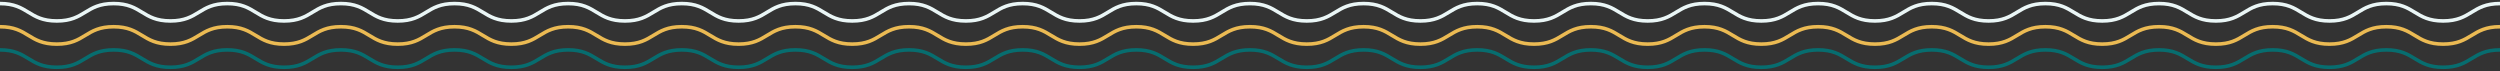
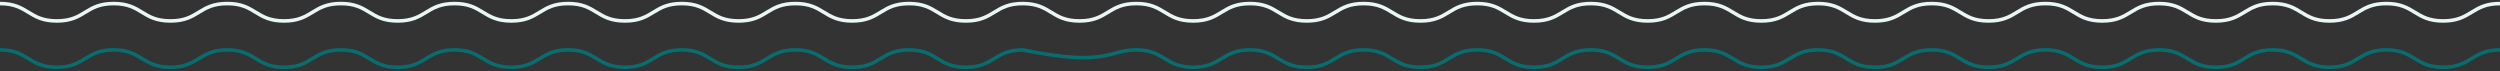
<svg xmlns="http://www.w3.org/2000/svg" width="700" height="20" viewBox="0 0 700 20" fill="none">
  <rect x="0" y="0" width="700" height="20" fill="#333333" stroke="none" />
-   <path d="M0 13.973C7.954 13.973 7.953 18.837 15.911 18.837C23.869 18.837 23.865 13.973 31.818 13.973C39.772 13.973 39.772 18.837 47.725 18.837C55.679 18.837 55.679 13.973 63.632 13.973C71.586 13.973 71.586 18.837 79.54 18.837C87.493 18.837 87.497 13.973 95.451 13.973C103.404 13.973 103.404 18.837 111.358 18.837C119.311 18.837 119.311 13.973 127.265 13.973C135.218 13.973 135.223 18.837 143.176 18.837C151.13 18.837 151.13 13.973 159.083 13.973C167.037 13.973 167.037 18.837 174.99 18.837C182.944 18.837 182.948 13.973 190.902 13.973C198.855 13.973 198.855 18.837 206.809 18.837C214.762 18.837 214.762 13.973 222.72 13.973C230.678 13.973 230.673 18.837 238.627 18.837C246.581 18.837 246.581 13.973 254.538 13.973C262.496 13.973 262.492 18.837 270.445 18.837C278.399 18.837 278.399 13.973 286.352 13.973C294.306 13.973 294.31 18.837 302.264 18.837C310.217 18.837 310.217 13.973 318.171 13.973C326.124 13.973 326.129 18.837 334.082 18.837C342.036 18.837 342.036 13.973 349.989 13.973C357.943 13.973 357.943 18.837 365.896 18.837C373.85 18.837 373.854 13.973 381.808 13.973C389.761 13.973 389.761 18.837 397.715 18.837C405.668 18.837 405.668 13.973 413.622 13.973C421.575 13.973 421.575 18.837 429.529 18.837C437.482 18.837 437.482 13.973 445.436 13.973C453.389 13.973 453.394 18.837 461.347 18.837C469.301 18.837 469.301 13.973 477.254 13.973C485.208 13.973 485.212 18.837 493.165 18.837C501.119 18.837 501.119 13.973 509.072 13.973C517.026 13.973 517.03 18.837 524.984 18.837C532.937 18.837 532.937 13.973 540.895 13.973C548.853 13.973 548.849 18.837 556.802 18.837C564.756 18.837 564.76 13.973 572.713 13.973C580.667 13.973 580.667 18.837 588.621 18.837C596.574 18.837 596.578 13.973 604.532 13.973C612.485 13.973 612.485 18.837 620.443 18.837C628.401 18.837 628.397 13.973 636.355 13.973C644.312 13.973 644.308 18.837 652.266 18.837C660.224 18.837 660.219 13.973 668.173 13.973C676.126 13.973 676.131 18.837 684.089 18.837C692.047 18.837 692.047 13.973 700 13.973" stroke="#076D6F" stroke-miterlimit="10" />
-   <path d="M0 7.486C7.954 7.486 7.953 12.351 15.911 12.351C23.869 12.351 23.865 7.486 31.818 7.486C39.772 7.486 39.772 12.351 47.725 12.351C55.679 12.351 55.679 7.486 63.632 7.486C71.586 7.486 71.586 12.351 79.54 12.351C87.493 12.351 87.497 7.486 95.451 7.486C103.404 7.486 103.404 12.351 111.358 12.351C119.311 12.351 119.311 7.486 127.265 7.486C135.218 7.486 135.223 12.351 143.176 12.351C151.13 12.351 151.13 7.486 159.083 7.486C167.037 7.486 167.037 12.351 174.99 12.351C182.944 12.351 182.948 7.486 190.902 7.486C198.855 7.486 198.855 12.351 206.809 12.351C214.762 12.351 214.762 7.486 222.72 7.486C230.678 7.486 230.673 12.351 238.627 12.351C246.581 12.351 246.581 7.486 254.538 7.486C262.496 7.486 262.492 12.351 270.445 12.351C278.399 12.351 278.399 7.486 286.352 7.486C294.306 7.486 294.31 12.351 302.264 12.351C310.217 12.351 310.217 7.486 318.171 7.486C326.124 7.486 326.129 12.351 334.082 12.351C342.036 12.351 342.036 7.486 349.989 7.486C357.943 7.486 357.943 12.351 365.896 12.351C373.85 12.351 373.854 7.486 381.808 7.486C389.761 7.486 389.761 12.351 397.715 12.351C405.668 12.351 405.668 7.486 413.622 7.486C421.575 7.486 421.575 12.351 429.529 12.351C437.482 12.351 437.482 7.486 445.436 7.486C453.389 7.486 453.394 12.351 461.347 12.351C469.301 12.351 469.301 7.486 477.254 7.486C485.208 7.486 485.212 12.351 493.165 12.351C501.119 12.351 501.119 7.486 509.072 7.486C517.026 7.486 517.03 12.351 524.984 12.351C532.937 12.351 532.937 7.486 540.895 7.486C548.853 7.486 548.849 12.351 556.802 12.351C564.756 12.351 564.76 7.486 572.713 7.486C580.667 7.486 580.667 12.351 588.621 12.351C596.574 12.351 596.578 7.486 604.532 7.486C612.485 7.486 612.485 12.351 620.443 12.351C628.401 12.351 628.397 7.486 636.355 7.486C644.312 7.486 644.308 12.351 652.266 12.351C660.224 12.351 660.219 7.486 668.173 7.486C676.126 7.486 676.131 12.351 684.089 12.351C692.047 12.351 692.047 7.486 700 7.486" stroke="#EBBA53" stroke-miterlimit="10" />
+   <path d="M0 13.973C7.954 13.973 7.953 18.837 15.911 18.837C23.869 18.837 23.865 13.973 31.818 13.973C39.772 13.973 39.772 18.837 47.725 18.837C55.679 18.837 55.679 13.973 63.632 13.973C71.586 13.973 71.586 18.837 79.54 18.837C87.493 18.837 87.497 13.973 95.451 13.973C103.404 13.973 103.404 18.837 111.358 18.837C119.311 18.837 119.311 13.973 127.265 13.973C135.218 13.973 135.223 18.837 143.176 18.837C151.13 18.837 151.13 13.973 159.083 13.973C167.037 13.973 167.037 18.837 174.99 18.837C182.944 18.837 182.948 13.973 190.902 13.973C198.855 13.973 198.855 18.837 206.809 18.837C214.762 18.837 214.762 13.973 222.72 13.973C230.678 13.973 230.673 18.837 238.627 18.837C246.581 18.837 246.581 13.973 254.538 13.973C262.496 13.973 262.492 18.837 270.445 18.837C278.399 18.837 278.399 13.973 286.352 13.973C310.217 18.837 310.217 13.973 318.171 13.973C326.124 13.973 326.129 18.837 334.082 18.837C342.036 18.837 342.036 13.973 349.989 13.973C357.943 13.973 357.943 18.837 365.896 18.837C373.85 18.837 373.854 13.973 381.808 13.973C389.761 13.973 389.761 18.837 397.715 18.837C405.668 18.837 405.668 13.973 413.622 13.973C421.575 13.973 421.575 18.837 429.529 18.837C437.482 18.837 437.482 13.973 445.436 13.973C453.389 13.973 453.394 18.837 461.347 18.837C469.301 18.837 469.301 13.973 477.254 13.973C485.208 13.973 485.212 18.837 493.165 18.837C501.119 18.837 501.119 13.973 509.072 13.973C517.026 13.973 517.03 18.837 524.984 18.837C532.937 18.837 532.937 13.973 540.895 13.973C548.853 13.973 548.849 18.837 556.802 18.837C564.756 18.837 564.76 13.973 572.713 13.973C580.667 13.973 580.667 18.837 588.621 18.837C596.574 18.837 596.578 13.973 604.532 13.973C612.485 13.973 612.485 18.837 620.443 18.837C628.401 18.837 628.397 13.973 636.355 13.973C644.312 13.973 644.308 18.837 652.266 18.837C660.224 18.837 660.219 13.973 668.173 13.973C676.126 13.973 676.131 18.837 684.089 18.837C692.047 18.837 692.047 13.973 700 13.973" stroke="#076D6F" stroke-miterlimit="10" />
  <path d="M0 1C7.954 1 7.953 5.865 15.911 5.865C23.869 5.865 23.865 1 31.818 1C39.772 1 39.772 5.865 47.725 5.865C55.679 5.865 55.679 1 63.632 1C71.586 1 71.586 5.865 79.54 5.865C87.493 5.865 87.497 1 95.451 1C103.404 1 103.404 5.865 111.358 5.865C119.311 5.865 119.311 1 127.265 1C135.218 1 135.223 5.865 143.176 5.865C151.13 5.865 151.13 1 159.083 1C167.037 1 167.037 5.865 174.99 5.865C182.944 5.865 182.948 1 190.902 1C198.855 1 198.855 5.865 206.809 5.865C214.762 5.865 214.762 1 222.72 1C230.678 1 230.673 5.865 238.627 5.865C246.581 5.865 246.581 1 254.538 1C262.496 1 262.492 5.865 270.445 5.865C278.399 5.865 278.399 1 286.352 1C294.306 1 294.31 5.865 302.264 5.865C310.217 5.865 310.217 1 318.171 1C326.124 1 326.129 5.865 334.082 5.865C342.036 5.865 342.036 1 349.989 1C357.943 1 357.943 5.865 365.896 5.865C373.85 5.865 373.854 1 381.808 1C389.761 1 389.761 5.865 397.715 5.865C405.668 5.865 405.668 1 413.622 1C421.575 1 421.575 5.865 429.529 5.865C437.482 5.865 437.482 1 445.436 1C453.389 1 453.394 5.865 461.347 5.865C469.301 5.865 469.301 1 477.254 1C485.208 1 485.212 5.865 493.165 5.865C501.119 5.865 501.119 1 509.072 1C517.026 1 517.03 5.865 524.984 5.865C532.937 5.865 532.937 1 540.895 1C548.853 1 548.849 5.865 556.802 5.865C564.756 5.865 564.76 1 572.713 1C580.667 1 580.667 5.865 588.621 5.865C596.574 5.865 596.578 1 604.532 1C612.485 1 612.485 5.865 620.443 5.865C628.401 5.865 628.397 1 636.355 1C644.312 1 644.308 5.865 652.266 5.865C660.224 5.865 660.219 1 668.173 1C676.126 1 676.131 5.865 684.089 5.865C692.047 5.865 692.047 1 700 1" stroke="#EAF6F6" stroke-miterlimit="10" />
</svg>